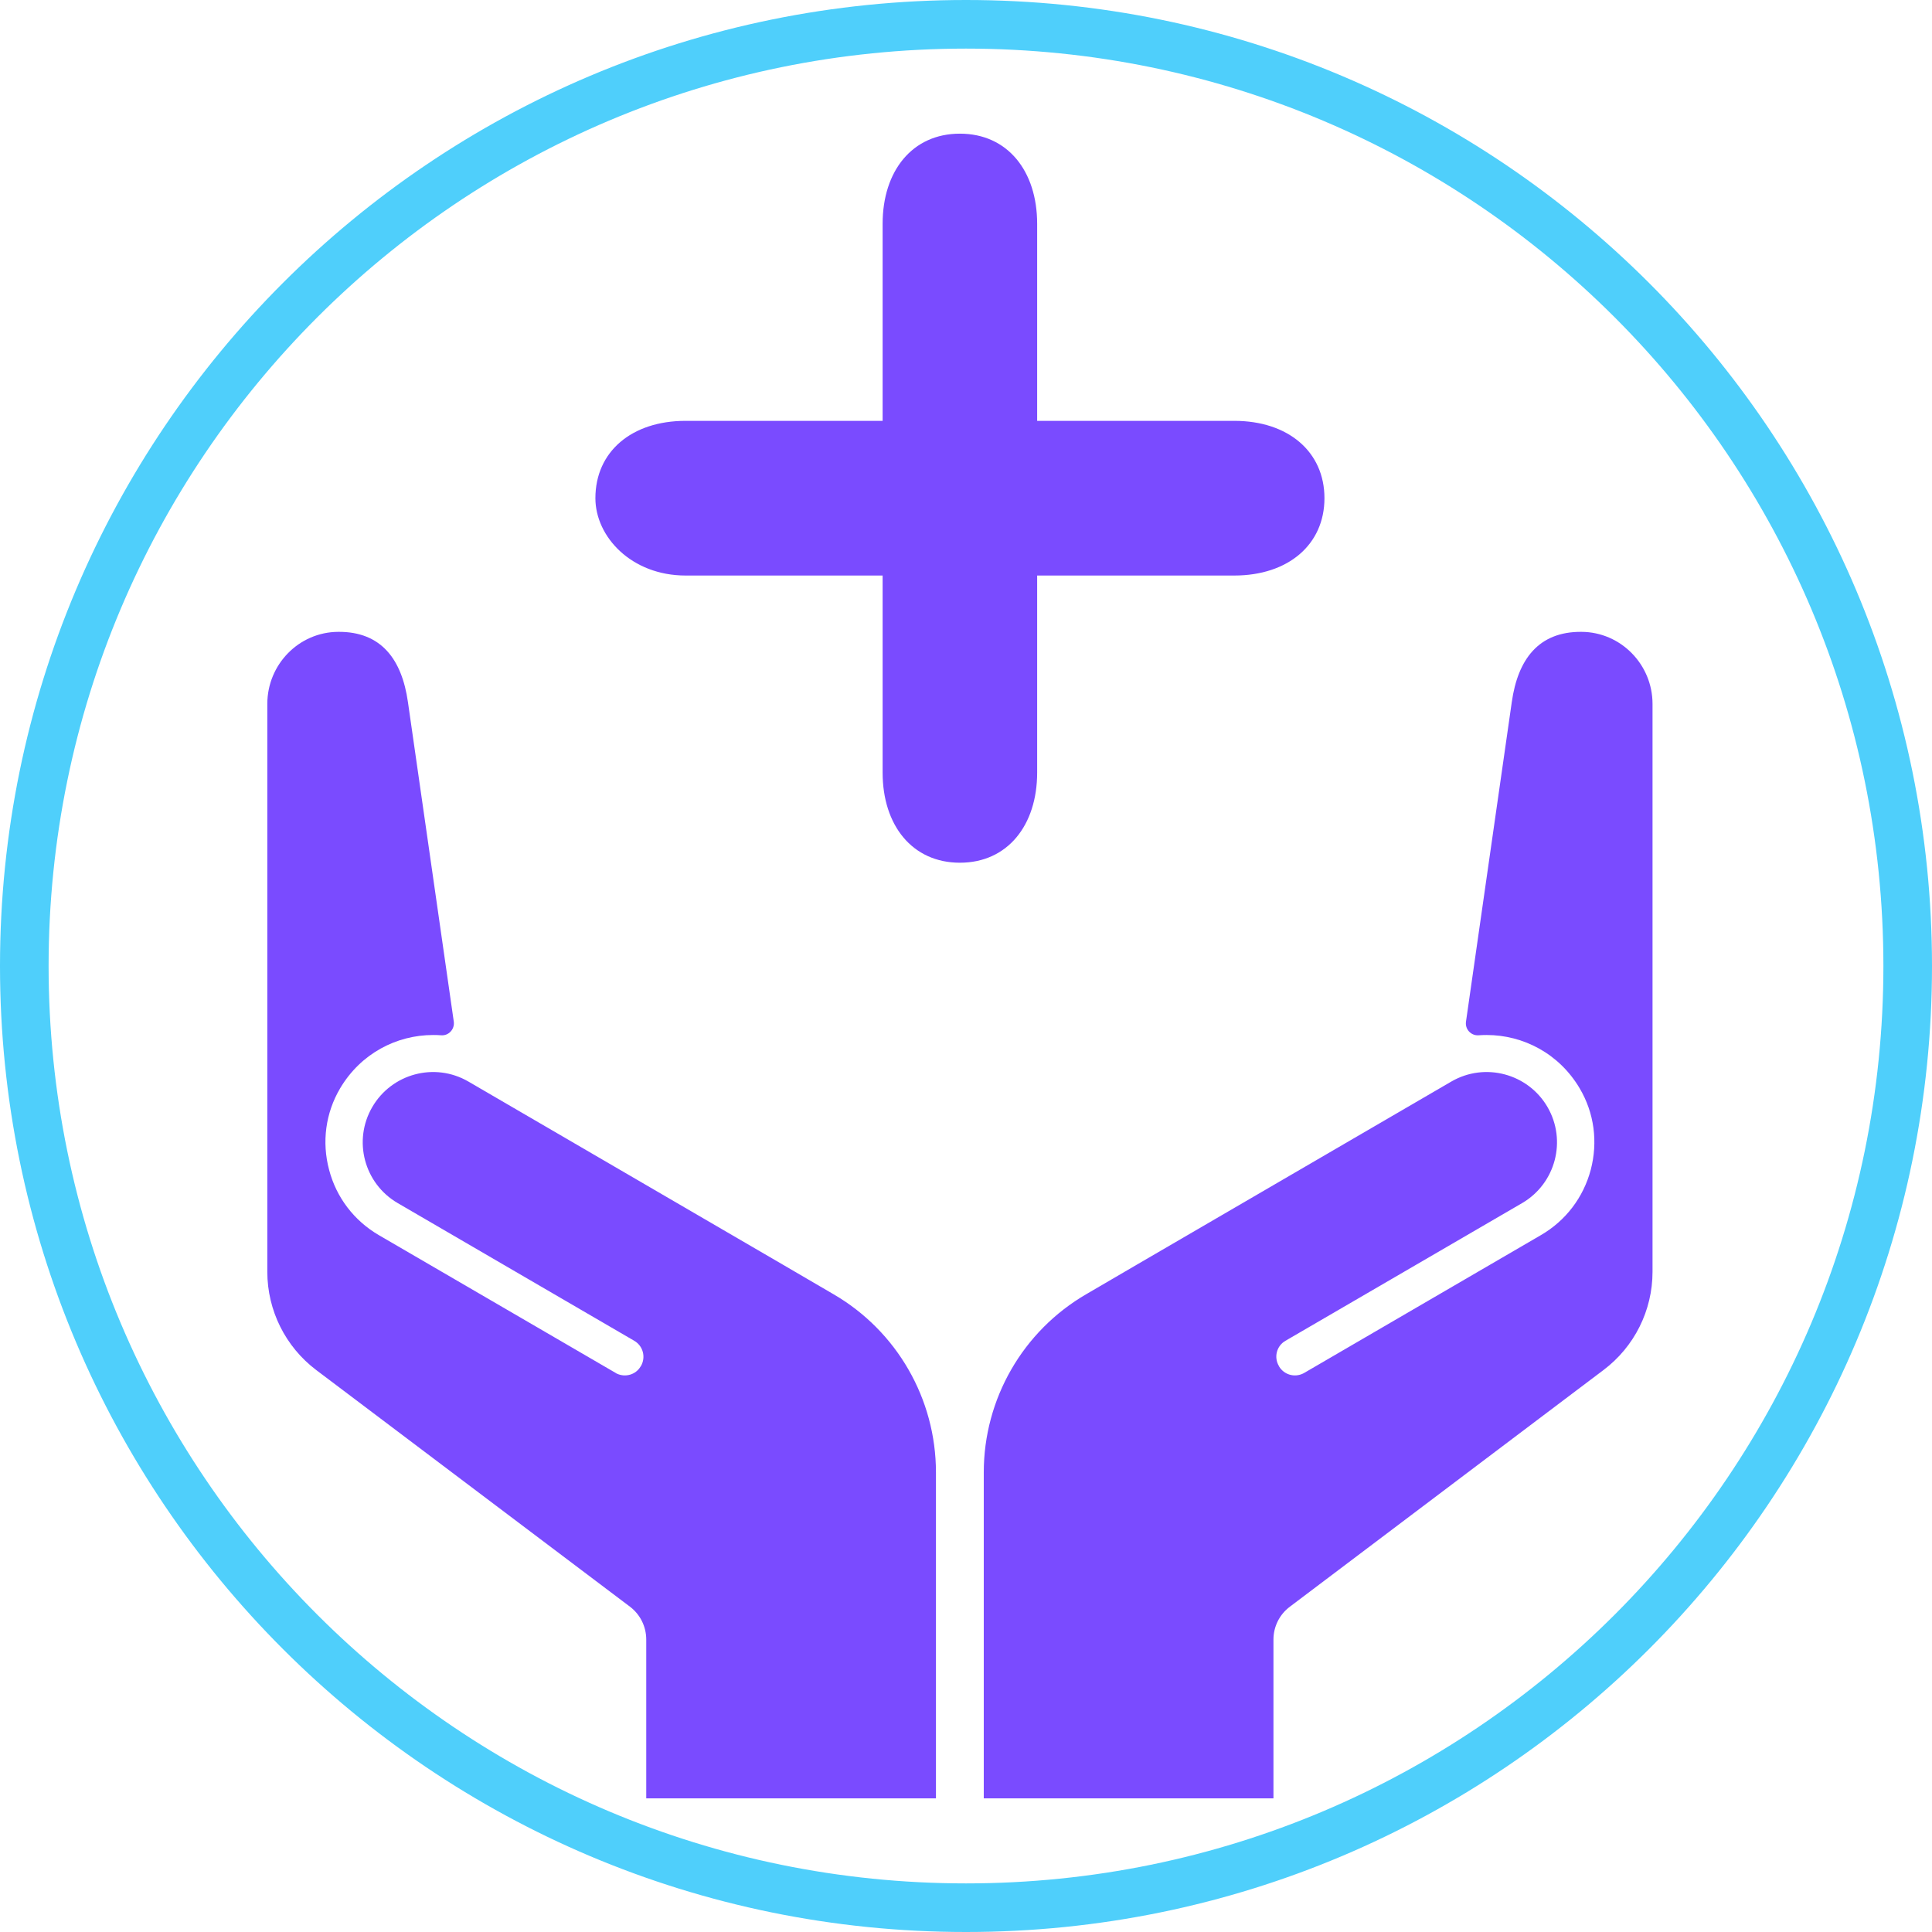
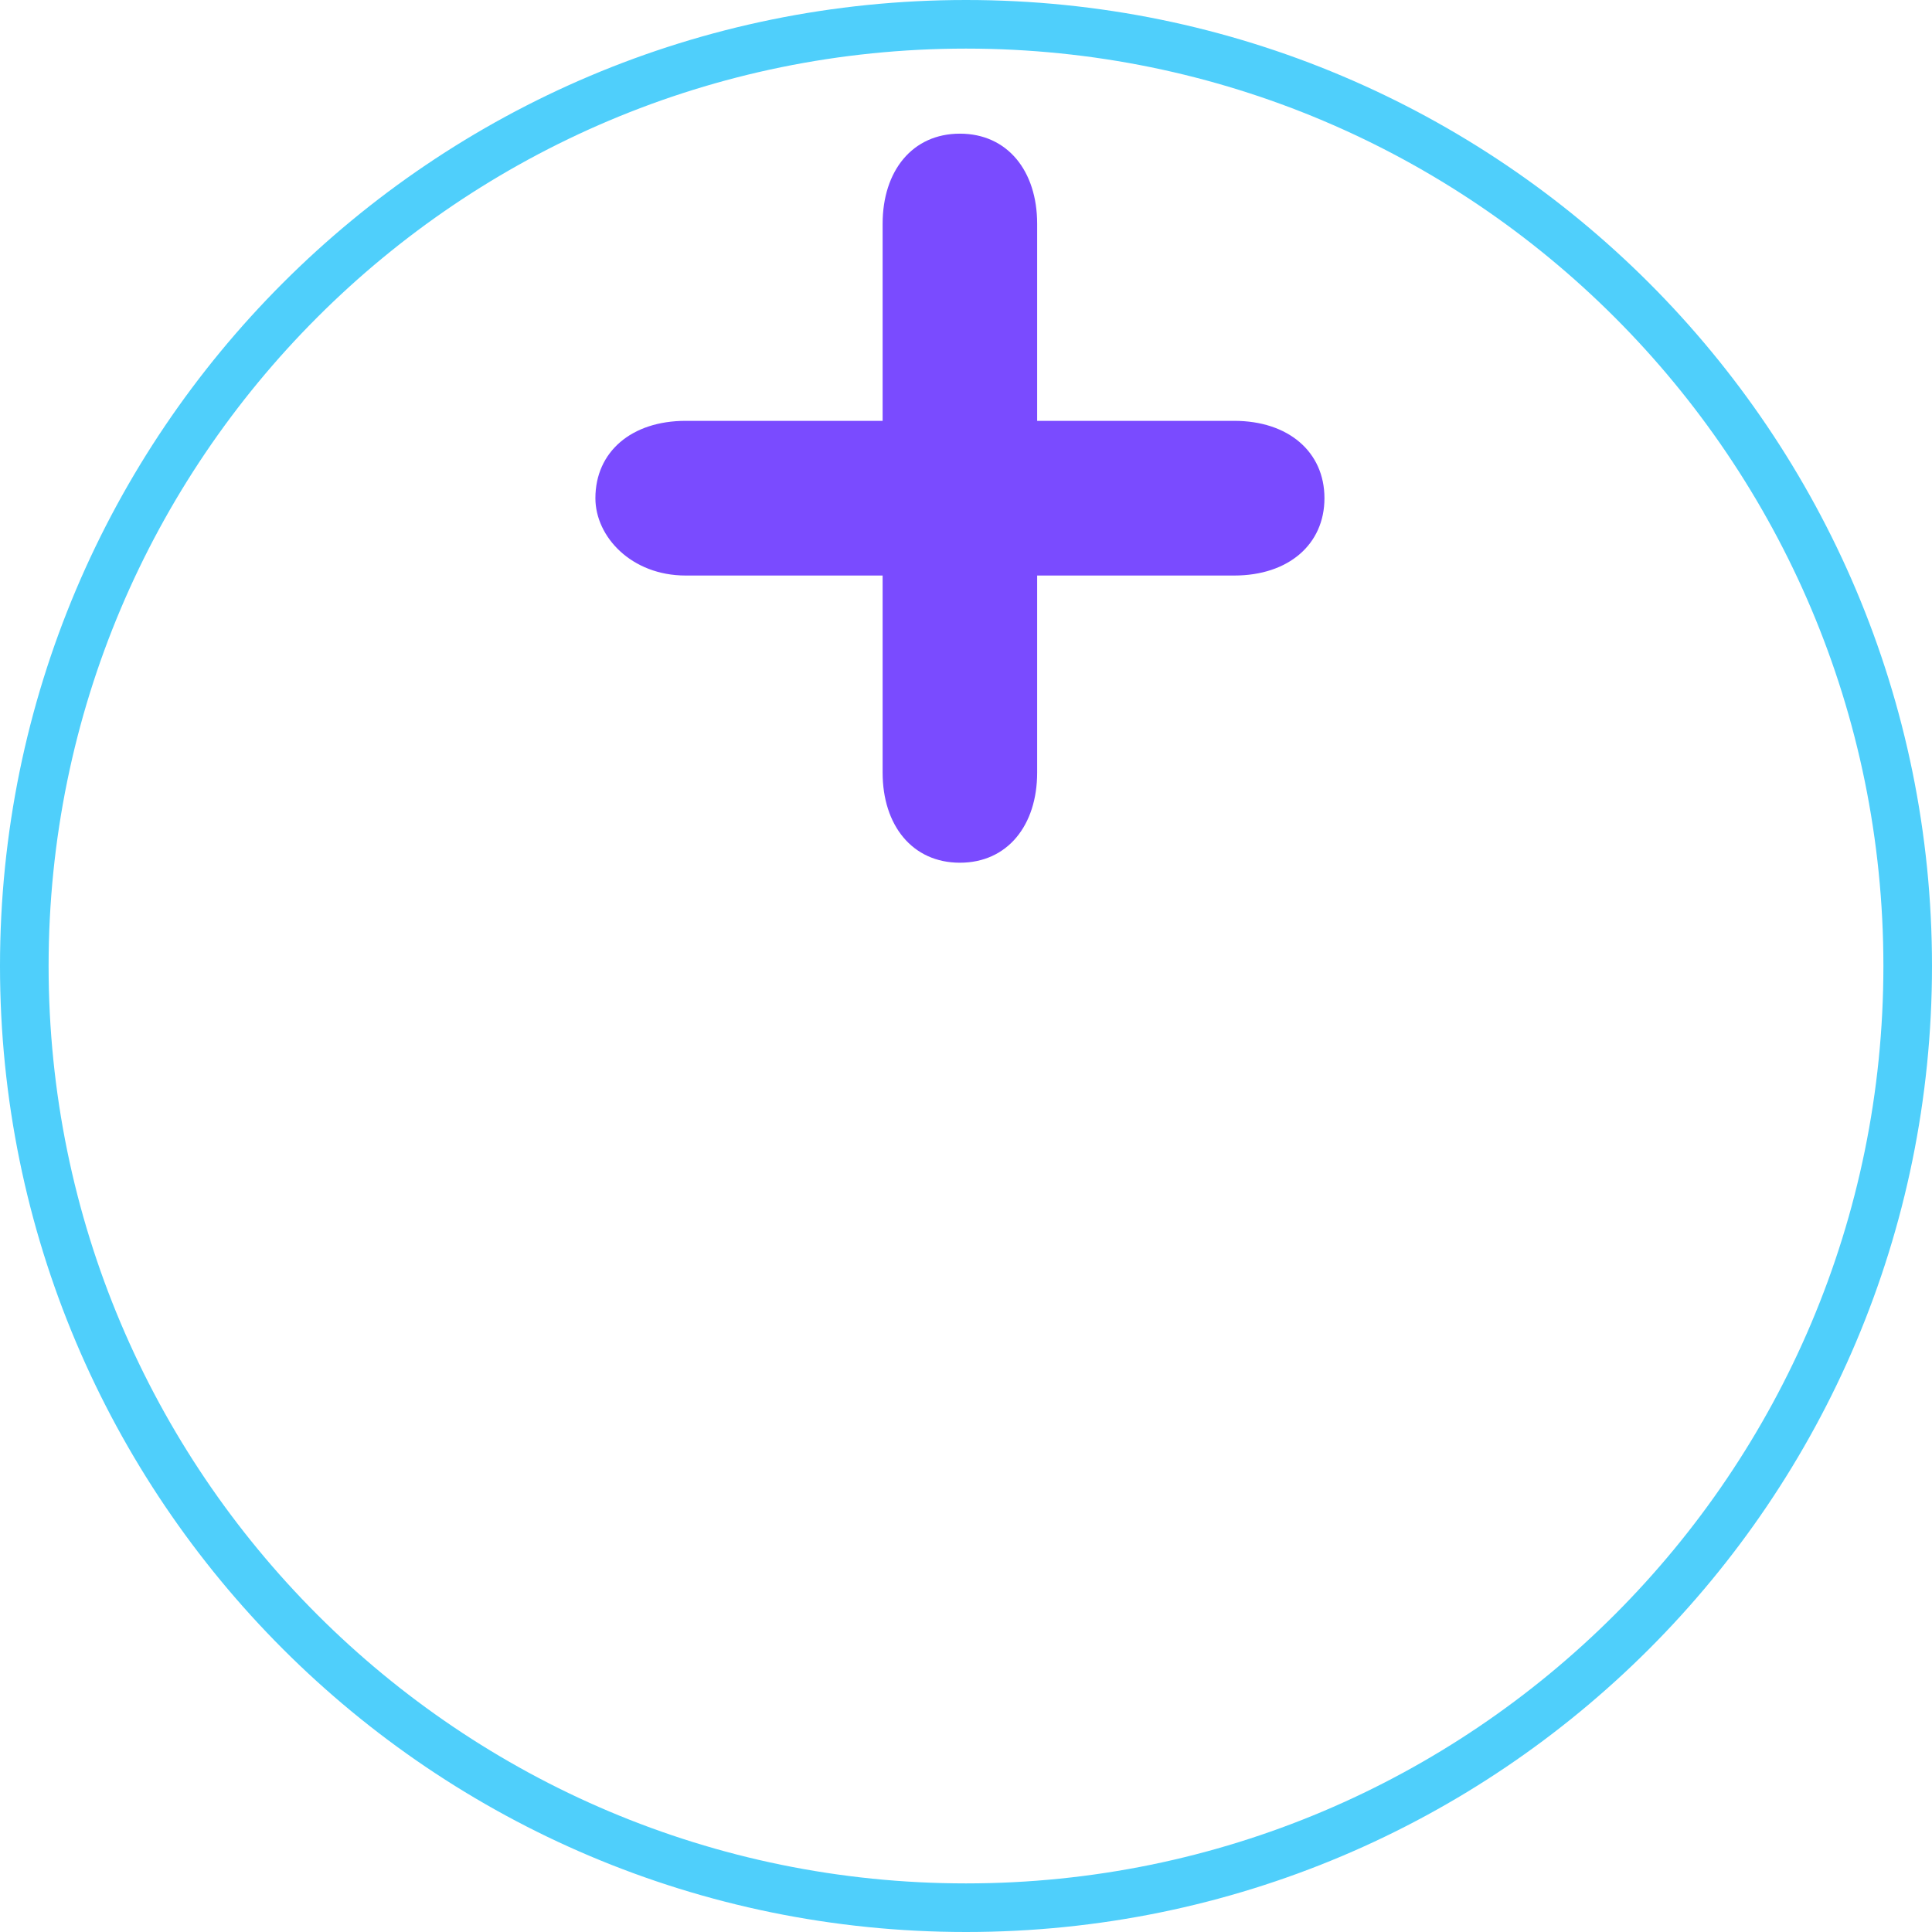
<svg xmlns="http://www.w3.org/2000/svg" width="159" height="159" viewBox="0 0 159 159" fill="none">
  <g id="Group 3">
    <path id="Stroke 1" d="M79.5 2C122.298 2 157 36.697 157 79.5C157 122.298 122.298 157 79.5 157C36.697 157 2 122.298 2 79.5C2 36.697 36.697 2 79.5 2Z" stroke="#4FCFFB" stroke-width="4" />
-     <path id="Fill 3" fill-rule="evenodd" clip-rule="evenodd" d="M77.027 121.175V148H53.185V134.933C53.185 133.865 52.688 132.865 51.841 132.225L28.292 114.461L26.027 112.753C23.493 110.839 22 107.845 22 104.668V57.931C22 54.691 24.591 52.017 27.834 52C31.381 51.972 33.074 54.274 33.572 57.777L37.347 84.088C37.427 84.705 36.923 85.248 36.312 85.202C36.088 85.185 35.865 85.179 35.648 85.179C32.639 85.179 29.693 86.699 27.995 89.561C26.793 91.595 26.473 93.984 27.085 96.275C27.68 98.549 29.144 100.463 31.181 101.651L50.663 112.987L50.743 113.039L50.76 113.044C51.464 113.381 52.328 113.136 52.722 112.456L52.745 112.427C53.168 111.702 52.928 110.77 52.202 110.347L32.731 99.012C29.962 97.4 29.03 93.858 30.643 91.098C32.227 88.379 35.751 87.385 38.554 89.013L64.391 104.057L68.578 106.502C73.812 109.536 77.027 115.13 77.027 121.175ZM80.962 121.175V148H104.803V134.933C104.803 133.865 105.301 132.865 106.159 132.225L129.697 114.461L131.962 112.753C134.507 110.839 136 107.845 136 104.668V57.931C136 54.691 133.397 52.017 130.154 52C126.613 51.972 124.915 54.274 124.417 57.777L120.647 84.088C120.562 84.705 121.065 85.248 121.689 85.202C121.912 85.185 122.129 85.179 122.352 85.179C125.349 85.179 128.307 86.699 130 89.561C131.207 91.595 131.516 93.984 130.915 96.275C130.309 98.549 128.856 100.463 126.808 101.651L107.337 112.987C107.303 113.004 107.274 113.021 107.24 113.039L107.228 113.044C106.525 113.381 105.672 113.136 105.266 112.456L105.255 112.427C104.82 111.702 105.06 110.77 105.787 110.347L125.269 99.012C128.026 97.4 128.959 93.858 127.351 91.098C125.767 88.379 122.238 87.385 119.435 89.013L93.597 104.057L89.41 106.502C84.177 109.536 80.962 115.13 80.962 121.175Z" fill="#7A4BFF" />
    <path id="Fill 5" fill-rule="evenodd" clip-rule="evenodd" d="M72.638 18.418C72.638 14.074 75.076 11 78.997 11C82.918 11 85.356 14.074 85.356 18.418V34.635H101.577C106.024 34.635 109 37.182 109 41C109 44.812 106.024 47.365 101.577 47.365H85.356V63.582C85.356 67.92 82.918 71 78.997 71C75.076 71 72.638 67.92 72.638 63.582V47.365H56.423C51.971 47.365 49 44.177 49 41C49 37.182 51.971 34.635 56.423 34.635H72.638V18.418Z" fill="#7A4BFF" />
  </g>
</svg>